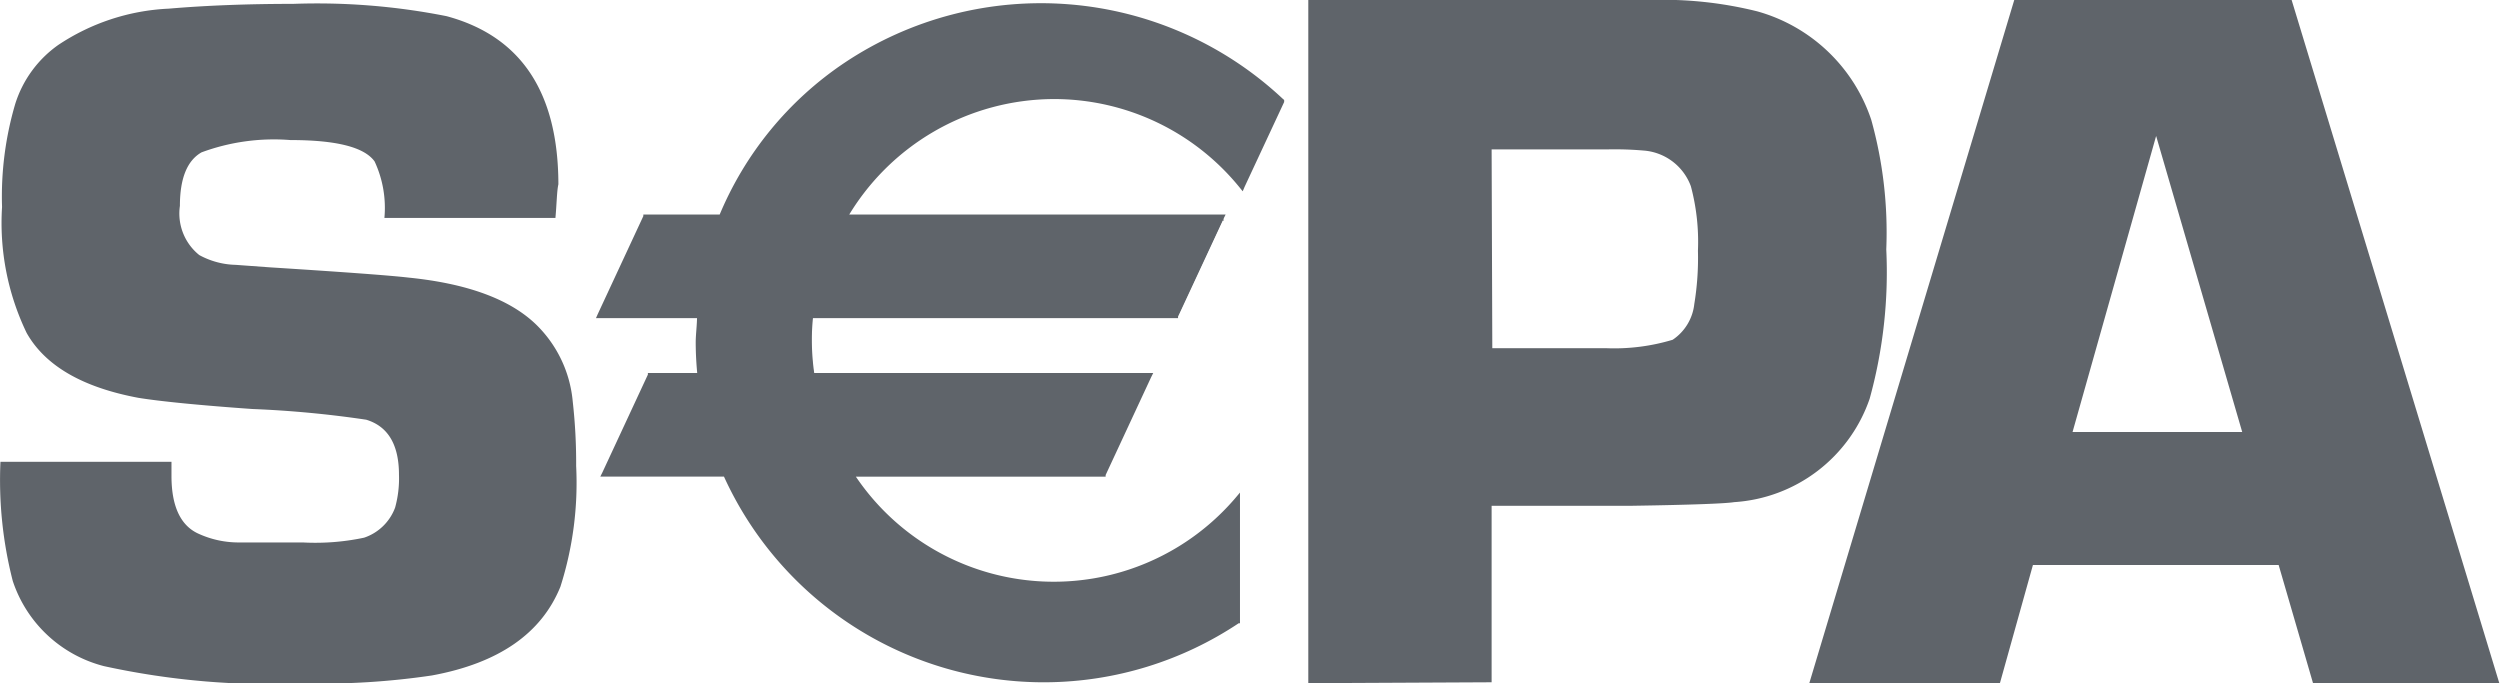
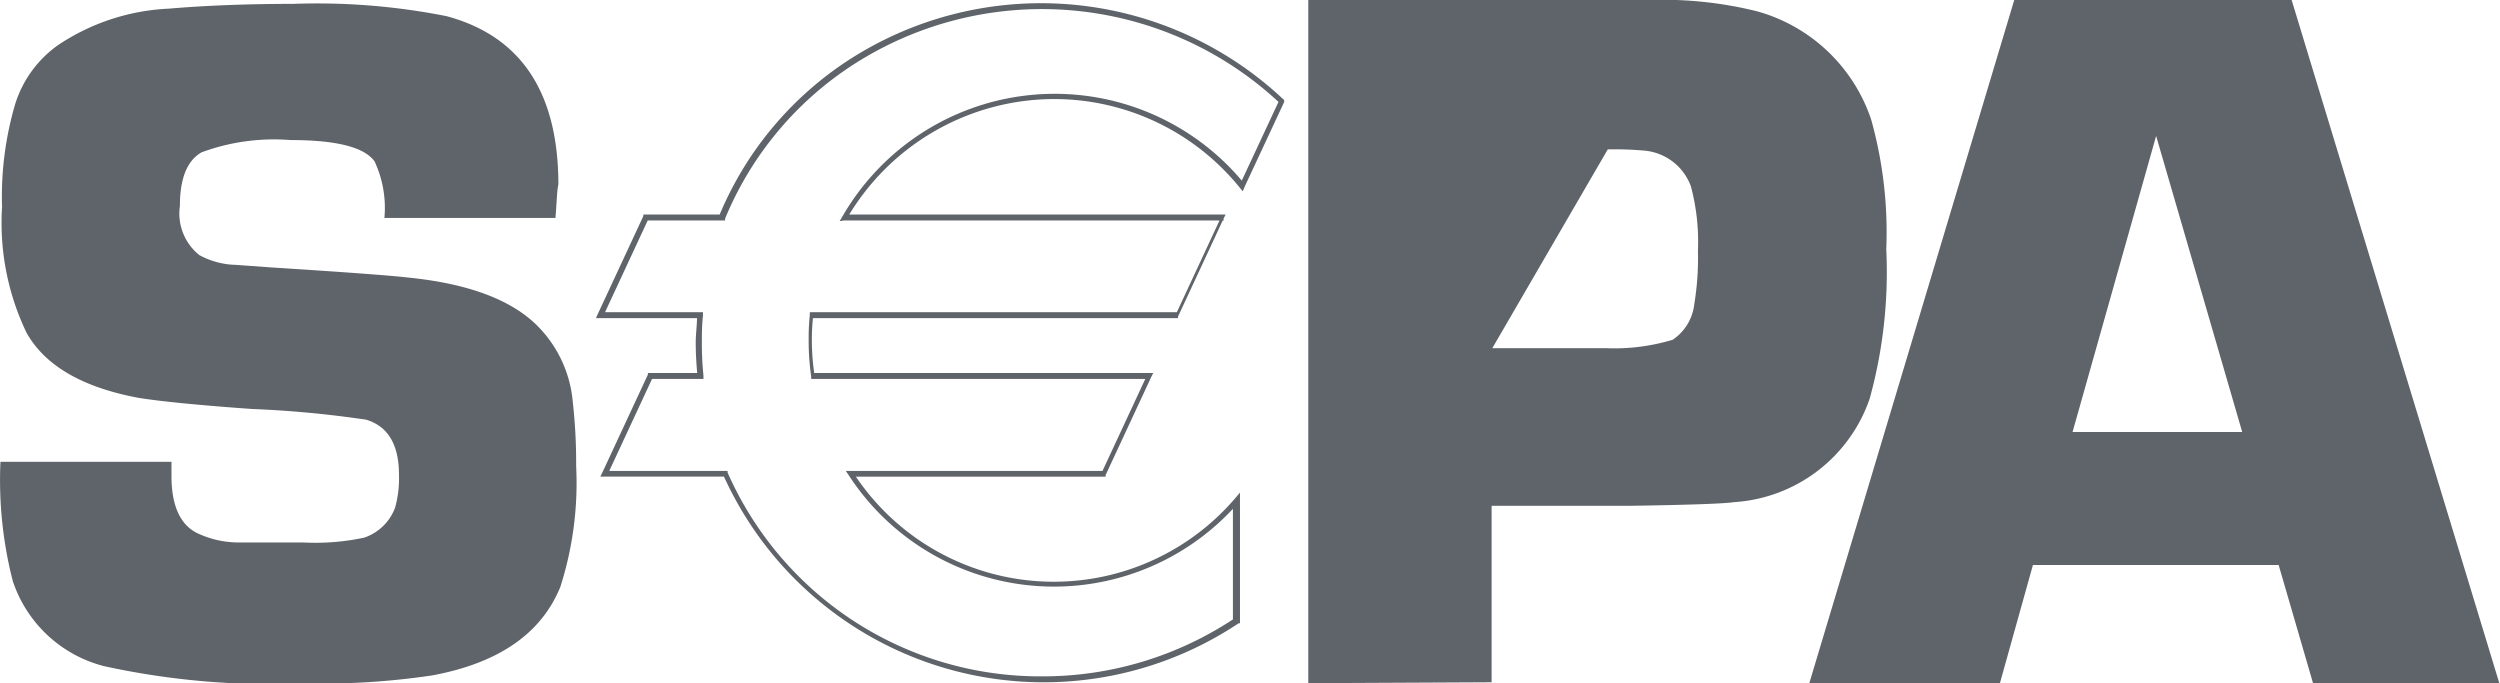
<svg xmlns="http://www.w3.org/2000/svg" id="Capa_1" data-name="Capa 1" viewBox="0 0 109.78 30">
  <defs>
    <style>.cls-1{fill:#5f646a;}</style>
  </defs>
  <path class="cls-1" d="M302.94,431.94h-7.51a4.82,4.82,0,0,0-.43-2.48c-.45-.63-1.68-.94-3.7-.94a9.17,9.17,0,0,0-3.9.54c-.63.36-.95,1.14-.95,2.35a2.34,2.34,0,0,0,.85,2.16,3.5,3.5,0,0,0,1.6.43l1.51.11q4.88.31,6.08.45,3.86.39,5.59,2.05A5.39,5.39,0,0,1,303.7,440a24.07,24.07,0,0,1,.15,2.83,15,15,0,0,1-.69,5.3q-1.25,3.09-5.64,3.9a33.12,33.12,0,0,1-5.62.35,34.25,34.25,0,0,1-8.79-.76,5.72,5.72,0,0,1-4-3.74,17.82,17.82,0,0,1-.54-5.23h7.51v.62c0,1.3.38,2.14,1.13,2.51a4.23,4.23,0,0,0,1.87.41h2.77a10.32,10.32,0,0,0,2.69-.21,2.2,2.2,0,0,0,1.36-1.32,4.81,4.81,0,0,0,.17-1.44c0-1.32-.48-2.13-1.44-2.42a46.54,46.54,0,0,0-5-.47c-2.41-.17-4.07-.34-5-.49q-3.69-.69-4.91-2.85a11.13,11.13,0,0,1-1.08-5.53,14.37,14.37,0,0,1,.58-4.53,5,5,0,0,1,1.88-2.58,9.51,9.51,0,0,1,4.86-1.6q2.46-.21,5.46-.21a29.14,29.14,0,0,1,6.74.54q4.9,1.32,4.91,7.38C303,430.78,303,431.28,302.94,431.94Z" transform="translate(-278.55 -422.37)" />
-   <path class="cls-1" d="M336,452.37v-30h15a17.16,17.16,0,0,1,4.72.5,7.36,7.36,0,0,1,5,4.76,18.39,18.39,0,0,1,.66,5.69,20.86,20.86,0,0,1-.73,6.56,6.75,6.75,0,0,1-5.95,4.54c-.35.06-1.85.12-4.5.16l-1.34,0h-4.81v7.75Zm8.08-14.71h5a8.88,8.88,0,0,0,2.92-.37,2.17,2.17,0,0,0,.95-1.57,12.46,12.46,0,0,0,.16-2.34,9.46,9.46,0,0,0-.31-2.83,2.4,2.4,0,0,0-2.09-1.57,14.86,14.86,0,0,0-1.56-.05h-5.1Z" transform="translate(-278.55 -422.37)" />
+   <path class="cls-1" d="M336,452.37v-30h15a17.16,17.16,0,0,1,4.72.5,7.36,7.36,0,0,1,5,4.76,18.39,18.39,0,0,1,.66,5.69,20.86,20.86,0,0,1-.73,6.56,6.75,6.75,0,0,1-5.95,4.54c-.35.06-1.85.12-4.5.16l-1.34,0h-4.81v7.75Zm8.08-14.71h5a8.88,8.88,0,0,0,2.92-.37,2.17,2.17,0,0,0,.95-1.57,12.46,12.46,0,0,0,.16-2.34,9.46,9.46,0,0,0-.31-2.83,2.4,2.4,0,0,0-2.09-1.57,14.86,14.86,0,0,0-1.56-.05Z" transform="translate(-278.55 -422.37)" />
  <path class="cls-1" d="M378.61,447.18H367.82l-1.45,5.19H358l9-30h12.18l9.12,30h-8.18Zm-1.6-5.84-3.78-13-3.67,13Z" transform="translate(-278.55 -422.37)" />
-   <path class="cls-1" d="M324.83,426.59a10.61,10.61,0,0,1,8.26,3.94l1.74-3.74a15.29,15.29,0,0,0-10.52-4.15,15.11,15.11,0,0,0-14,9.28h-3.4l-2,4.29h4.36c0,.4-.05.8-.05,1.21s0,1,.07,1.46h-2.19l-2,4.29h5.31a15.13,15.13,0,0,0,13.93,9,15.32,15.32,0,0,0,8.51-2.56v-5.27a10.61,10.61,0,0,1-16.89-1.2h11.12l2-4.29H314.29a10.44,10.44,0,0,1-.12-1.59,9.77,9.77,0,0,1,.06-1.08H330.3l2-4.29H315.62A10.62,10.62,0,0,1,324.83,426.59Z" transform="translate(-278.55 -422.37)" />
  <path class="cls-1" d="M324.83,426.72a10.49,10.49,0,0,1,8.16,3.89l.13.16.08-.19,1.74-3.73,0-.09-.07-.06a15.53,15.53,0,0,0-19.24-1.57,15,15,0,0,0-5.51,6.74l.12-.08H306.8l0,.07-2,4.3-.08.18h4.56l-.12-.14c0,.45-.06.85-.06,1.22a14.64,14.64,0,0,0,.08,1.47l.12-.14H307l0,.07-2,4.3-.09.18h5.52l-.12-.07a15.43,15.43,0,0,0,22.63,6.51l.06,0V444l-.22.26A10.49,10.49,0,0,1,316,443.1l-.11.2h11.21l0-.07,2-4.3.09-.18h-15l.13.11a10.38,10.38,0,0,1-.12-1.57,9.42,9.42,0,0,1,.06-1.06l-.13.11h16.15l0-.07,2-4.3.09-.18H315.62l.11.19A10.55,10.55,0,0,1,324.83,426.72Zm-9.21,5.33H332.3l-.11-.19-2,4.3.12-.08H314.11v.12a9.94,9.94,0,0,0-.05,1.09,11,11,0,0,0,.11,1.61l0,.11h14.88l-.12-.19-2,4.3.11-.07H315.69l.13.19a10.75,10.75,0,0,0,17.1,1.22l-.23-.09v5.27l.06-.11a15.17,15.17,0,0,1-8.44,2.54,15,15,0,0,1-13.81-8.95l0-.07h-5.39l.11.18,2-4.3-.12.08h2.34l0-.15a14,14,0,0,1-.07-1.44c0-.37,0-.76.05-1.2v-.14h-4.5l.11.19,2-4.3-.12.08h3.48l0-.08a14.76,14.76,0,0,1,5.43-6.63,15.28,15.28,0,0,1,18.92,1.55l0-.15L333,430.47l.22,0a10.76,10.76,0,0,0-17.68,1.41l-.12.2Z" transform="translate(-278.55 -422.37)" />
</svg>